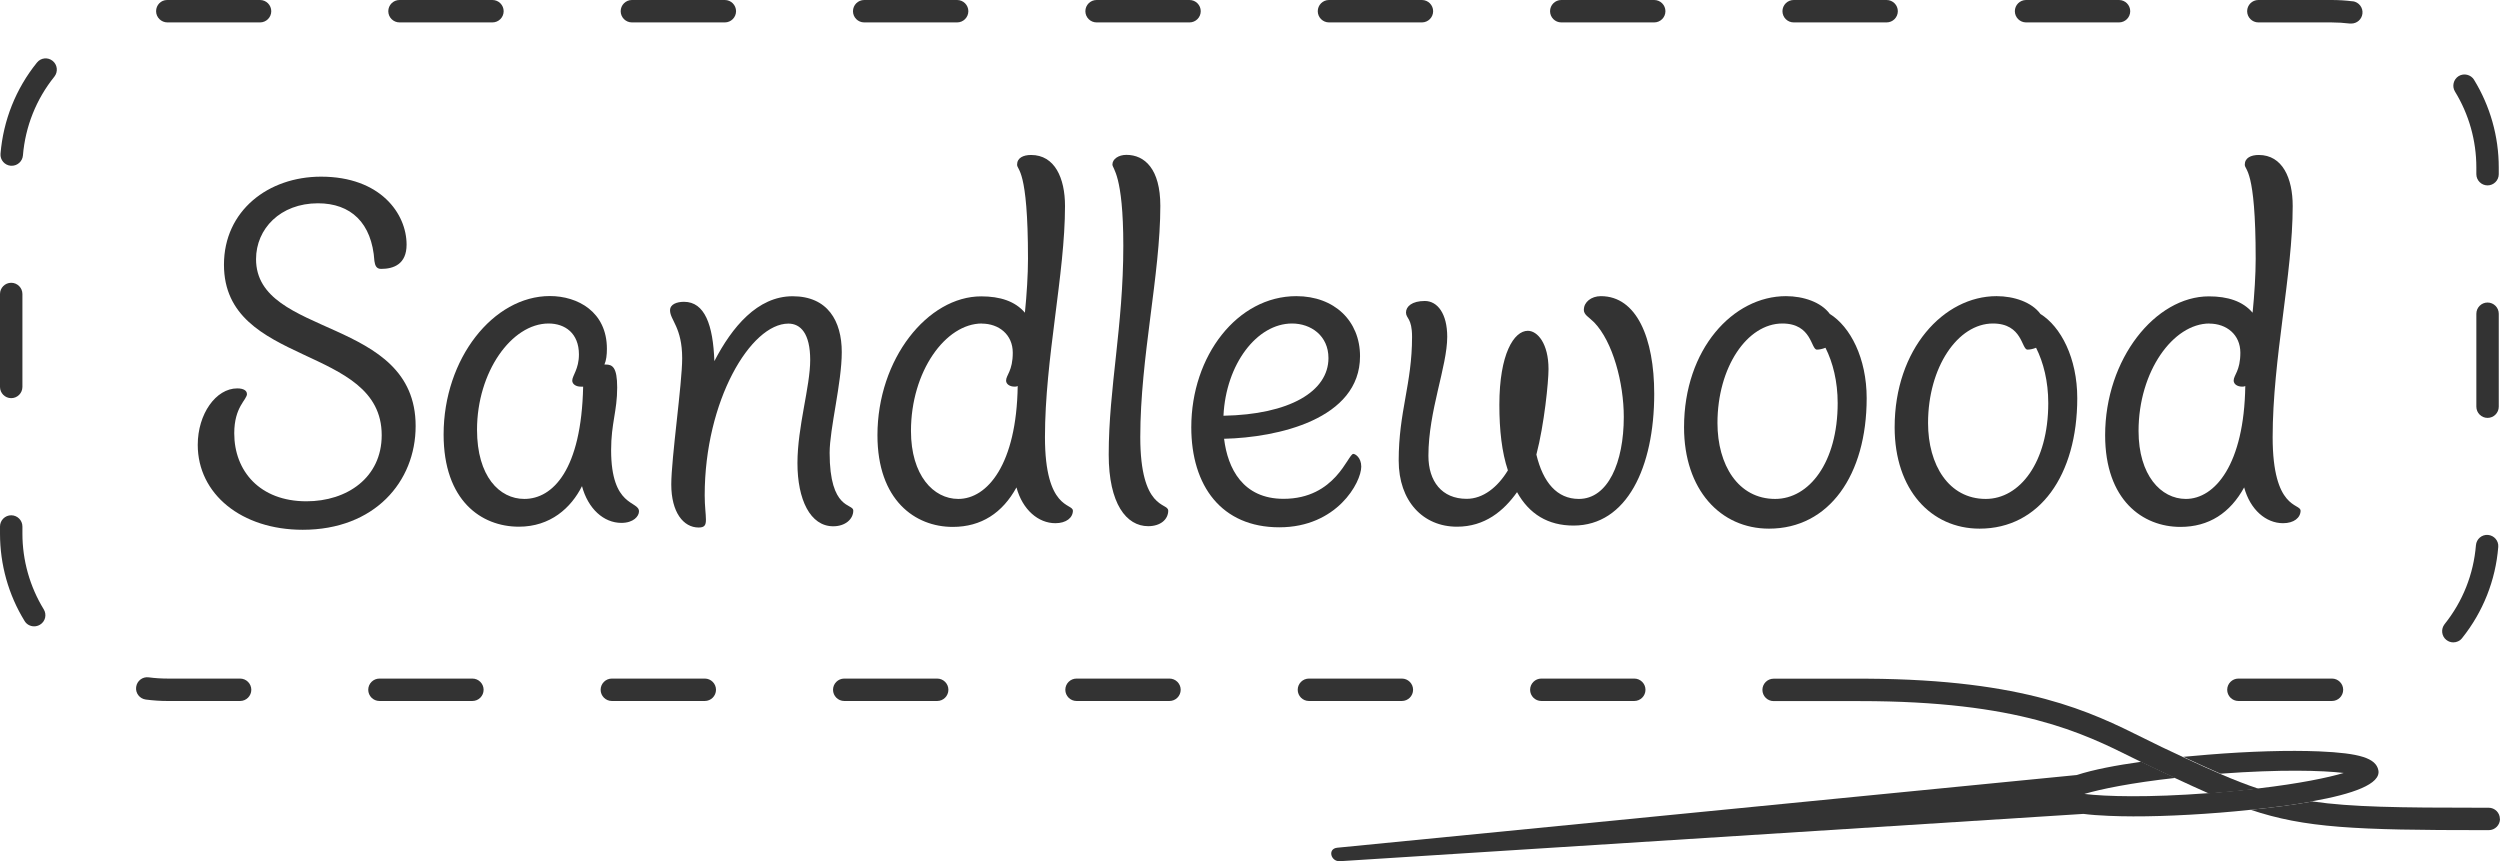
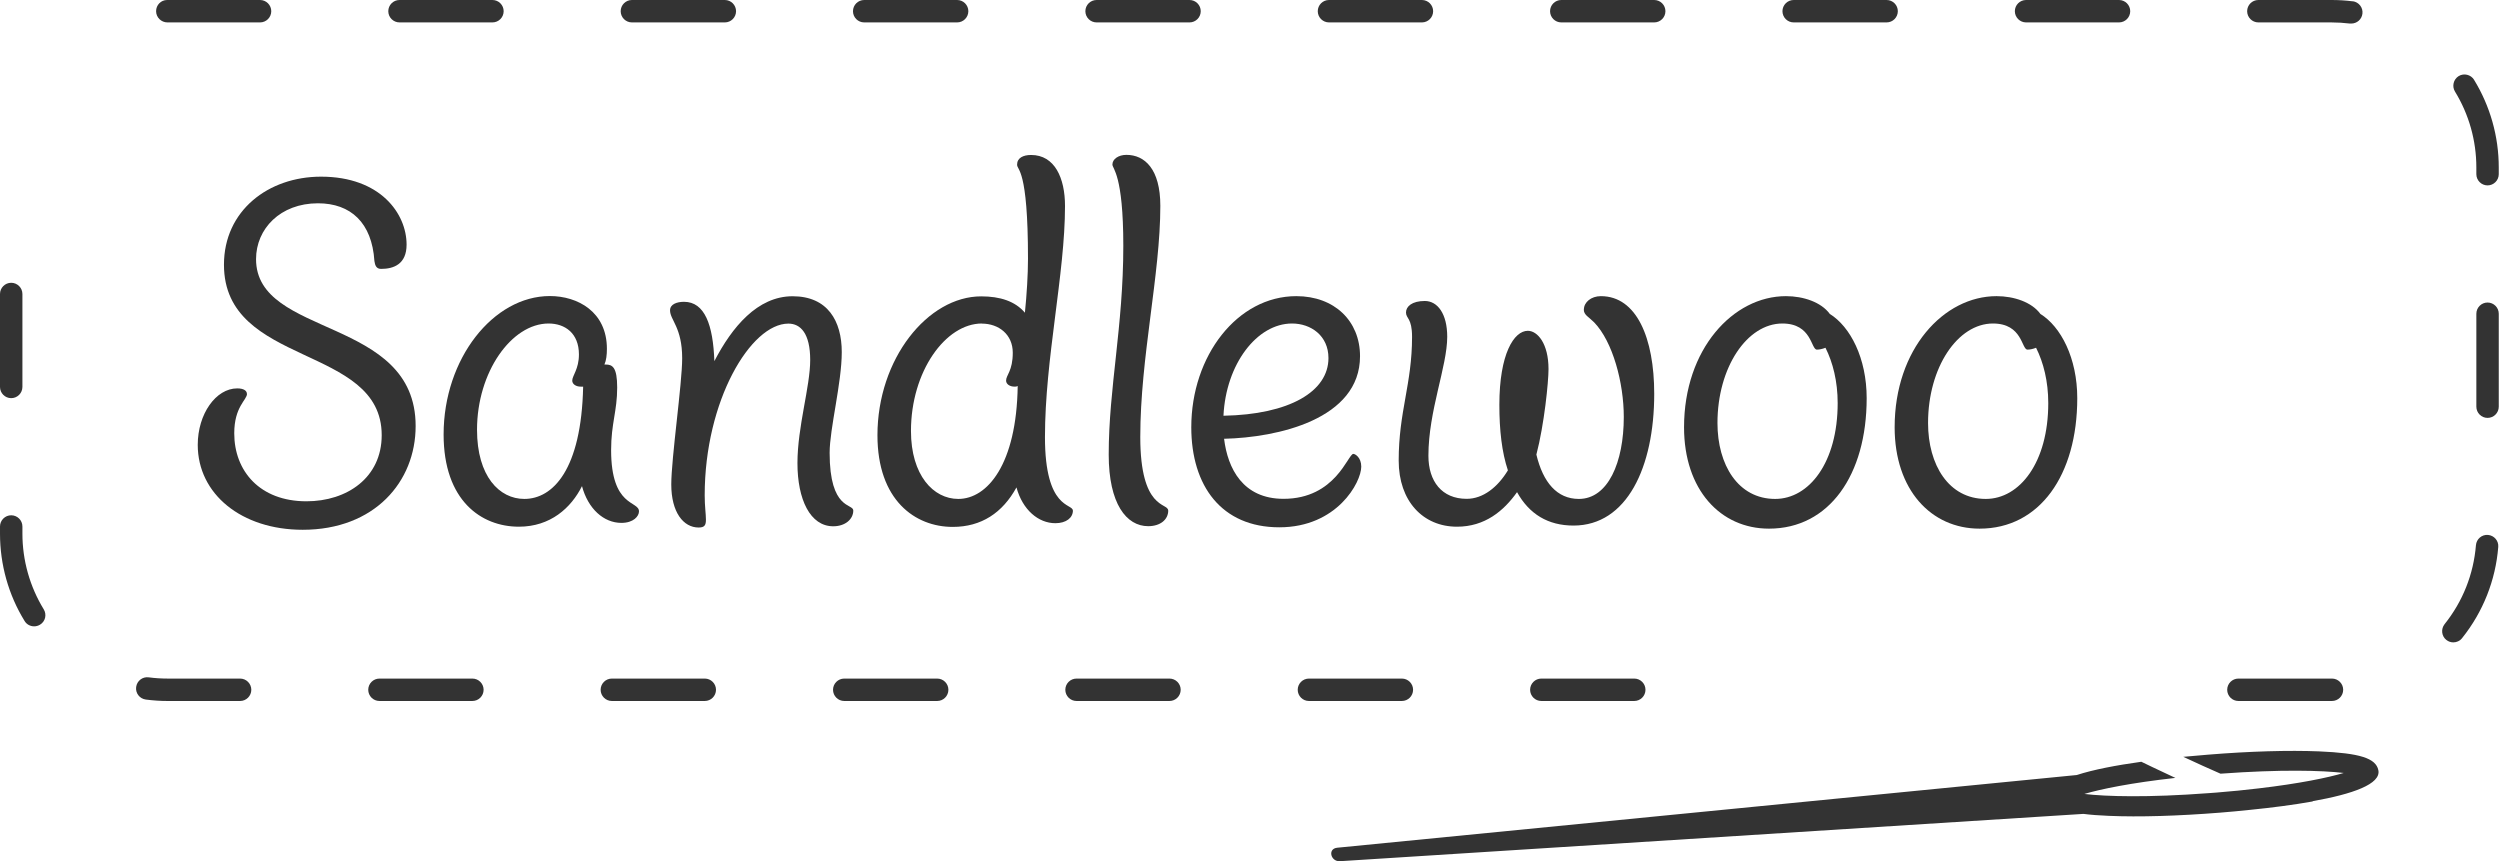
<svg xmlns="http://www.w3.org/2000/svg" id="Layer_2" data-name="Layer 2" viewBox="0 0 243.12 83.76">
  <defs>
    <style> .cls-1 { fill: #333; stroke-width: 0px; } </style>
  </defs>
  <g id="background_footer" data-name="background &amp;amp; footer">
    <g id="footer">
      <g id="copyright">
        <g>
          <g>
            <path class="cls-1" d="M24.02,38.3c0,.59-1.24,1.24-1.24,3.84,0,3.66,2.48,6.61,7.02,6.61,3.95,0,7.32-2.3,7.32-6.43,0-8.85-15.34-6.61-15.34-16.58,0-5.25,4.31-8.56,9.44-8.56,5.78,0,8.32,3.6,8.32,6.61,0,1.89-1.24,2.36-2.48,2.36-.47,0-.59-.35-.65-.77-.24-3.72-2.3-5.61-5.49-5.61-3.66,0-6.02,2.48-6.02,5.43,0,7.67,15.52,5.55,15.52,16.23,0,5.43-4.01,10.09-10.98,10.09-5.96,0-10.21-3.48-10.21-8.26,0-3.01,1.77-5.49,3.84-5.49.65,0,.94.24.94.53Z" />
            <path class="cls-1" d="M56.6,47.27c-1.06,2.12-3.07,3.95-6.14,3.95-3.66,0-7.32-2.54-7.32-8.97,0-7.38,4.84-13.46,10.33-13.46,2.71,0,5.55,1.53,5.55,5.13,0,.59-.06,1.12-.24,1.53h.12c.65,0,1.12.24,1.12,2.24,0,2.3-.59,3.48-.59,6.08,0,5.61,2.71,4.9,2.71,5.96,0,.47-.53,1.12-1.71,1.12-1.71,0-3.25-1.36-3.84-3.6ZM56.72,37.6h-.24c-.47,0-.83-.24-.83-.59,0-.47.65-1.12.65-2.54,0-2.07-1.36-3.01-2.95-3.01-3.6,0-6.96,4.72-6.96,10.33,0,4.54,2.18,6.73,4.6,6.73,2.77,0,5.55-2.83,5.72-10.92Z" />
            <path class="cls-1" d="M69.47,35.12c1.71-3.3,4.19-6.31,7.61-6.31s4.78,2.42,4.78,5.43-1.18,7.44-1.18,9.8c0,5.61,2.3,4.9,2.3,5.61,0,.83-.77,1.53-1.95,1.53-2.24,0-3.48-2.6-3.48-6.14s1.24-7.44,1.24-10.03-.94-3.54-2.12-3.54c-3.66,0-8.14,7.49-8.14,16.7,0,1.06.12,1.83.12,2.36s-.12.77-.71.77c-1.48,0-2.66-1.48-2.66-4.19,0-2.54,1.06-9.8,1.06-12.27,0-3.01-1.18-3.72-1.18-4.66,0-.59.65-.83,1.36-.83,2.01,0,2.83,2.24,2.95,5.78Z" />
            <path class="cls-1" d="M104.34,49.64c0,.71-.65,1.24-1.71,1.24-1.65,0-3.19-1.3-3.78-3.48-1.36,2.48-3.42,3.84-6.2,3.84-3.66,0-7.32-2.6-7.32-8.91,0-7.44,4.9-13.51,10.09-13.51,1.83,0,3.3.47,4.25,1.59.18-1.77.3-3.72.3-5.25,0-8.85-1.06-8.56-1.06-9.15,0-.65.59-.94,1.36-.94,2.3,0,3.3,2.24,3.3,4.96,0,6.61-1.95,14.87-1.95,22.48,0,7.08,2.71,6.43,2.71,7.14ZM95.49,31.46c-3.54,0-6.9,4.66-6.9,10.45,0,4.31,2.18,6.61,4.6,6.61,2.83,0,5.67-3.36,5.78-10.98-.12.06-.24.06-.3.06-.47,0-.83-.24-.83-.59,0-.53.65-.94.65-2.71s-1.36-2.83-3.01-2.83Z" />
            <path class="cls-1" d="M113.61,49.64c0,.89-.77,1.53-1.95,1.53-2.12,0-3.84-2.18-3.84-6.96,0-6.49,1.42-12.45,1.42-20.3,0-6.96-1.06-7.49-1.06-7.91,0-.53.59-.94,1.36-.94,1.77,0,3.3,1.36,3.3,4.96,0,6.67-1.95,14.75-1.95,22.48,0,7.14,2.71,6.37,2.71,7.14Z" />
            <path class="cls-1" d="M115.85,41.55c0-6.96,4.49-12.75,10.21-12.75,3.72,0,6.2,2.42,6.2,5.84,0,6.14-8.03,7.91-13.22,8.03.35,2.89,1.83,5.84,5.78,5.84,5.08,0,6.26-4.37,6.79-4.37.18,0,.77.35.77,1.24,0,1.53-2.36,5.9-7.97,5.9s-8.56-4.01-8.56-9.74ZM118.98,40.43c6.43-.12,10.21-2.36,10.21-5.61,0-2.18-1.71-3.36-3.54-3.36-3.42,0-6.43,3.95-6.67,8.97Z" />
            <path class="cls-1" d="M154.03,30.1c0-.71.71-1.3,1.65-1.3,3.48,0,5.19,4.07,5.19,9.5,0,7.14-2.66,12.81-7.85,12.81-2.48,0-4.31-1.12-5.49-3.25-1.3,1.83-3.13,3.36-5.84,3.36-3.3,0-5.67-2.48-5.67-6.43,0-4.78,1.3-7.44,1.3-12.04,0-1.83-.59-1.77-.59-2.36s.59-1.12,1.83-1.12,2.18,1.24,2.18,3.48c0,2.89-1.83,7.2-1.83,11.57,0,2.48,1.3,4.19,3.72,4.19,1.59,0,3.01-1.12,4.01-2.77-.59-1.77-.83-3.89-.83-6.37,0-4.96,1.42-7.2,2.77-7.2.94,0,2.01,1.24,2.01,3.72,0,1.24-.41,5.37-1.18,8.32.65,2.71,2.01,4.31,4.13,4.31,2.83,0,4.37-3.54,4.37-7.97,0-3.3-1.06-7.32-2.89-9.21-.53-.53-1-.71-1-1.24Z" />
            <path class="cls-1" d="M177.93,30.52c2.01,1.24,3.6,4.31,3.6,8.2,0,7.49-3.66,12.69-9.5,12.69-4.72,0-8.26-3.78-8.26-9.86,0-7.61,4.78-12.75,9.91-12.75,1.71,0,3.42.59,4.25,1.71ZM177.52,33.82c-.3.12-.59.18-.83.18-.59,0-.47-2.54-3.36-2.54-3.42,0-6.31,4.25-6.31,9.68,0,4.07,2.01,7.38,5.61,7.38,3.3,0,6.08-3.54,6.08-9.32,0-2.12-.47-3.95-1.18-5.37Z" />
            <path class="cls-1" d="M198.41,30.52c2.01,1.24,3.6,4.31,3.6,8.2,0,7.49-3.66,12.69-9.5,12.69-4.72,0-8.26-3.78-8.26-9.86,0-7.61,4.78-12.75,9.91-12.75,1.71,0,3.42.59,4.25,1.71ZM198,33.82c-.3.12-.59.18-.83.18-.59,0-.47-2.54-3.36-2.54-3.42,0-6.31,4.25-6.31,9.68,0,4.07,2.01,7.38,5.61,7.38,3.3,0,6.08-3.54,6.08-9.32,0-2.12-.47-3.95-1.18-5.37Z" />
-             <path class="cls-1" d="M223.73,49.64c0,.71-.65,1.24-1.71,1.24-1.65,0-3.19-1.3-3.78-3.48-1.36,2.48-3.42,3.84-6.2,3.84-3.66,0-7.32-2.6-7.32-8.91,0-7.44,4.9-13.51,10.09-13.51,1.83,0,3.3.47,4.25,1.59.18-1.77.3-3.72.3-5.25,0-8.85-1.06-8.56-1.06-9.15,0-.65.59-.94,1.36-.94,2.3,0,3.3,2.24,3.3,4.96,0,6.61-1.95,14.87-1.95,22.48,0,7.08,2.71,6.43,2.71,7.14ZM214.87,31.46c-3.54,0-6.9,4.66-6.9,10.45,0,4.31,2.18,6.61,4.6,6.61,2.83,0,5.67-3.36,5.78-10.98-.12.06-.24.06-.3.06-.47,0-.83-.24-.83-.59,0-.53.65-.94.65-2.71s-1.36-2.83-3.01-2.83Z" />
          </g>
          <g>
            <path class="cls-1" d="M113.73,65.99h-9.04c-.6,0-1.09.49-1.09,1.09s.49,1.09,1.09,1.09h9.04c.6,0,1.09-.49,1.09-1.09s-.49-1.09-1.09-1.09Z" />
            <path class="cls-1" d="M136.33,65.99h-9.04c-.6,0-1.09.49-1.09,1.09s.49,1.09,1.09,1.09h9.04c.6,0,1.09-.49,1.09-1.09s-.49-1.09-1.09-1.09Z" />
            <path class="cls-1" d="M158.93,65.99h-9.04c-.6,0-1.09.49-1.09,1.09s.49,1.09,1.09,1.09h9.04c.6,0,1.09-.49,1.09-1.09s-.49-1.09-1.09-1.09Z" />
            <g>
              <path class="cls-1" d="M25.29,0h-9.04c-.6,0-1.07.49-1.07,1.09s.5,1.09,1.1,1.09h9.01c.6,0,1.09-.49,1.09-1.09s-.49-1.09-1.09-1.09Z" />
              <path class="cls-1" d="M47.89,0h-9.04c-.6,0-1.09.49-1.09,1.09s.49,1.09,1.09,1.09h9.04c.6,0,1.09-.49,1.09-1.09s-.49-1.09-1.09-1.09Z" />
              <path class="cls-1" d="M70.49,0h-9.04c-.6,0-1.09.49-1.09,1.09s.49,1.09,1.09,1.09h9.04c.6,0,1.09-.49,1.09-1.09s-.49-1.09-1.09-1.09Z" />
              <path class="cls-1" d="M93.08,0h-9.04c-.6,0-1.09.49-1.09,1.09s.49,1.09,1.09,1.09h9.04c.6,0,1.09-.49,1.09-1.09s-.49-1.09-1.09-1.09Z" />
              <path class="cls-1" d="M115.68,0h-9.04c-.6,0-1.09.49-1.09,1.09s.49,1.09,1.09,1.09h9.04c.6,0,1.09-.49,1.09-1.09s-.49-1.09-1.09-1.09Z" />
              <path class="cls-1" d="M138.28,0h-9.04c-.6,0-1.09.49-1.09,1.09s.49,1.09,1.09,1.09h9.04c.6,0,1.09-.49,1.09-1.09s-.49-1.09-1.09-1.09Z" />
              <path class="cls-1" d="M160.87,0h-9.04c-.6,0-1.09.49-1.09,1.09s.49,1.09,1.09,1.09h9.04c.6,0,1.09-.49,1.09-1.09s-.49-1.09-1.09-1.09Z" />
              <path class="cls-1" d="M183.47,0h-9.04c-.6,0-1.09.49-1.09,1.09s.49,1.09,1.09,1.09h9.04c.6,0,1.09-.49,1.09-1.09s-.49-1.09-1.09-1.09Z" />
              <path class="cls-1" d="M206.07,0h-9.04c-.6,0-1.09.49-1.09,1.09s.49,1.09,1.09,1.09h9.04c.6,0,1.09-.49,1.09-1.09s-.49-1.09-1.09-1.09Z" />
              <path class="cls-1" d="M228.8.13c-.69-.09-1.38-.13-2.08-.13h-7.1c-.6,0-1.09.49-1.09,1.09s.49,1.09,1.09,1.09h7.1c.6,0,1.21.04,1.8.11.05,0,.09,0,.14,0,.54,0,1.01-.4,1.08-.95.08-.6-.35-1.14-.94-1.22Z" />
-               <path class="cls-1" d="M5.12,5.92c-.47-.38-1.15-.31-1.53.17C1.54,8.63.32,11.7.05,14.95c-.05.6.4,1.12,1,1.17.03,0,.06,0,.09,0,.56,0,1.04-.43,1.09-1,.23-2.81,1.29-5.47,3.06-7.67.37-.47.3-1.15-.17-1.53Z" />
              <path class="cls-1" d="M240.6,7.76c-.32-.51-.99-.67-1.5-.36-.51.32-.67.99-.36,1.5,1.36,2.22,2.08,4.77,2.08,7.38v.66c0,.6.49,1.09,1.09,1.09s1.09-.49,1.09-1.09v-.66c0-3.02-.84-5.97-2.41-8.53Z" />
              <path class="cls-1" d="M1.09,27.5c-.6,0-1.09.49-1.09,1.09v9.04c0,.6.49,1.09,1.09,1.09s1.09-.49,1.09-1.09v-9.04c0-.6-.49-1.09-1.09-1.09Z" />
              <path class="cls-1" d="M241.91,29.42c-.6,0-1.09.49-1.09,1.09v9.04c0,.6.49,1.09,1.09,1.09s1.09-.49,1.09-1.09v-9.04c0-.6-.49-1.09-1.09-1.09Z" />
              <path class="cls-1" d="M4.25,59.25c-1.35-2.21-2.07-4.75-2.07-7.36v-.69c0-.6-.49-1.09-1.09-1.09s-1.09.49-1.09,1.09v.69c0,3.01.82,5.95,2.39,8.5.2.34.56.52.93.52.19,0,.39-.05.57-.16.52-.31.68-.98.36-1.5Z" />
              <path class="cls-1" d="M241.95,52.02c-.6-.05-1.12.4-1.17,1-.23,2.82-1.28,5.47-3.05,7.68-.37.47-.3,1.16.17,1.53.2.16.44.24.68.24.32,0,.64-.14.85-.41,2.04-2.55,3.26-5.62,3.52-8.87.05-.6-.4-1.12-1-1.17Z" />
              <path class="cls-1" d="M23.35,65.99h-7.06c-.61,0-1.23-.04-1.83-.12-.6-.08-1.14.34-1.22.94-.08.6.34,1.14.94,1.22.69.09,1.41.14,2.11.14h7.06c.6,0,1.09-.49,1.09-1.09s-.49-1.09-1.09-1.09Z" />
              <path class="cls-1" d="M45.94,65.99h-9.04c-.6,0-1.09.49-1.09,1.09s.49,1.09,1.09,1.09h9.04c.6,0,1.09-.49,1.09-1.09s-.49-1.09-1.09-1.09Z" />
              <path class="cls-1" d="M68.54,65.99h-9.04c-.6,0-1.09.49-1.09,1.09s.49,1.09,1.09,1.09h9.04c.6,0,1.09-.49,1.09-1.09s-.49-1.09-1.09-1.09Z" />
              <path class="cls-1" d="M91.14,65.99h-9.04c-.6,0-1.09.49-1.09,1.09s.49,1.09,1.09,1.09h9.04c.6,0,1.09-.49,1.09-1.09s-.49-1.09-1.09-1.09Z" />
              <path class="cls-1" d="M181.52,65.99h-.64c.23,0,.46,0,.69,0-.02,0-.03,0-.05,0Z" />
              <path class="cls-1" d="M226.78,65.99h-9.1c-.6,0-1.09.49-1.09,1.09s.49,1.09,1.09,1.09h9.1c.6,0,1.09-.49,1.09-1.09s-.49-1.09-1.09-1.09Z" />
            </g>
          </g>
          <g>
-             <path class="cls-1" d="M219.63,76.7c-1.26.15-2.64.29-4.14.41-.23.02-.46.04-.69.05-1-.44-2.07-.93-3.25-1.48-.71-.33-1.45-.69-2.25-1.06-.35-.17-.7-.34-1.06-.51-.25-.12-.5-.25-.75-.37-4.98-2.48-11.18-5.56-26.61-5.56h-8.4c-.6,0-1.09-.49-1.09-1.09s.49-1.09,1.09-1.09h8.4c.23,0,.46,0,.69,0,15.44.09,21.78,3.24,26.89,5.78.6.3,1.19.59,1.77.87.73.34,1.42.67,2.08.98,1.33.62,2.52,1.17,3.62,1.64,1.33.57,2.53,1.04,3.7,1.43Z" />
-             <path class="cls-1" d="M243.12,79.64c0,.6-.49,1.09-1.09,1.09h-.49c-12.5,0-17.38-.21-22.67-1.98,2.09-.21,4.18-.48,6.02-.81,3.77.55,8.44.61,16.35.61h.78c.6,0,1.09.49,1.09,1.09Z" />
-           </g>
+             </g>
          <path class="cls-1" d="M224.9,77.94c-1.85.33-3.93.6-6.02.81-1.01.11-2.01.2-3,.28-4.03.32-7.86.44-10.8.31-.96-.04-1.77-.1-2.47-.19l-72.3,4.6c-.9.06-1.23-1.21-.27-1.31,0,0,58.92-5.79,71.92-7.07,1.62-.53,3.85-.95,6.28-1.29.36.17.7.34,1.06.51.8.38,1.54.73,2.25,1.06-4.32.48-7.27,1.09-8.85,1.56,2.08.25,6.18.37,12.11-.08.23-.02.46-.04.69-.05,1.51-.12,2.89-.26,4.14-.41,4.01-.47,6.77-1.05,8.28-1.5-2.07-.25-6.12-.36-11.98.07-1.11-.48-2.29-1.02-3.62-1.64.81-.08,1.62-.15,2.41-.21,4.03-.33,7.86-.44,10.8-.32,3.95.17,5.52.66,5.76,1.83.28,1.35-2.53,2.33-6.38,3.01Z" />
        </g>
      </g>
    </g>
  </g>
</svg>